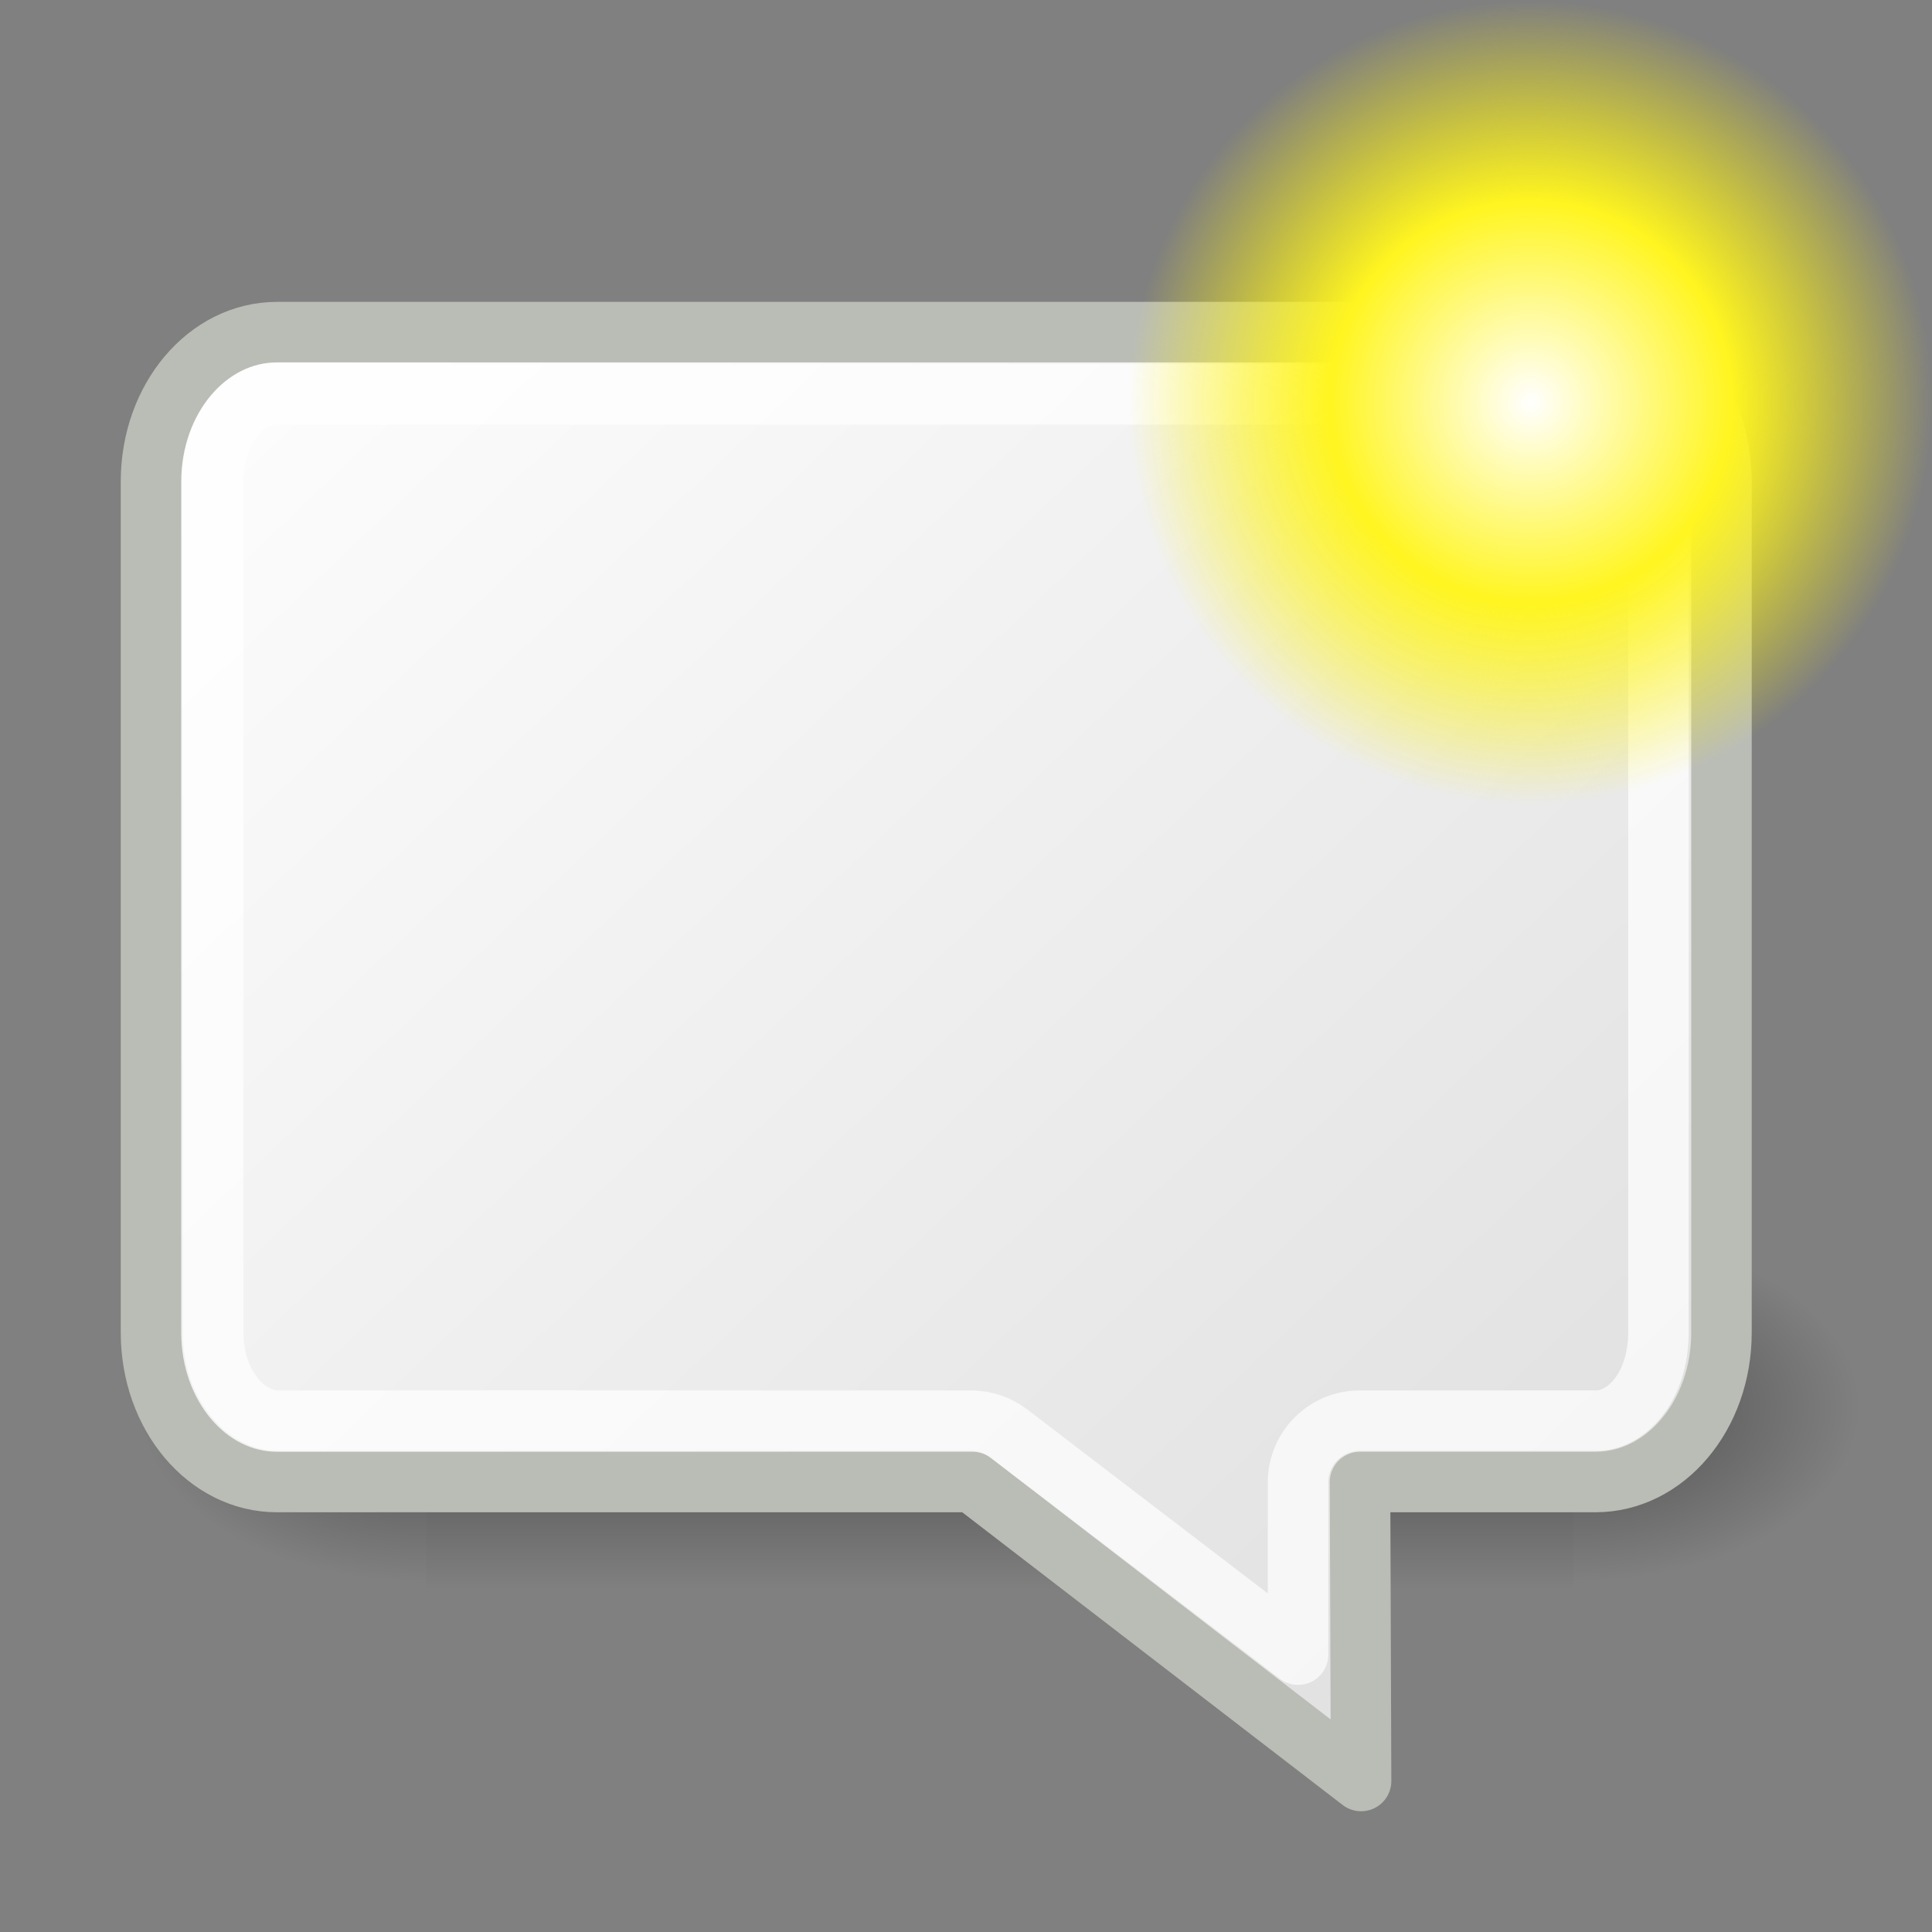
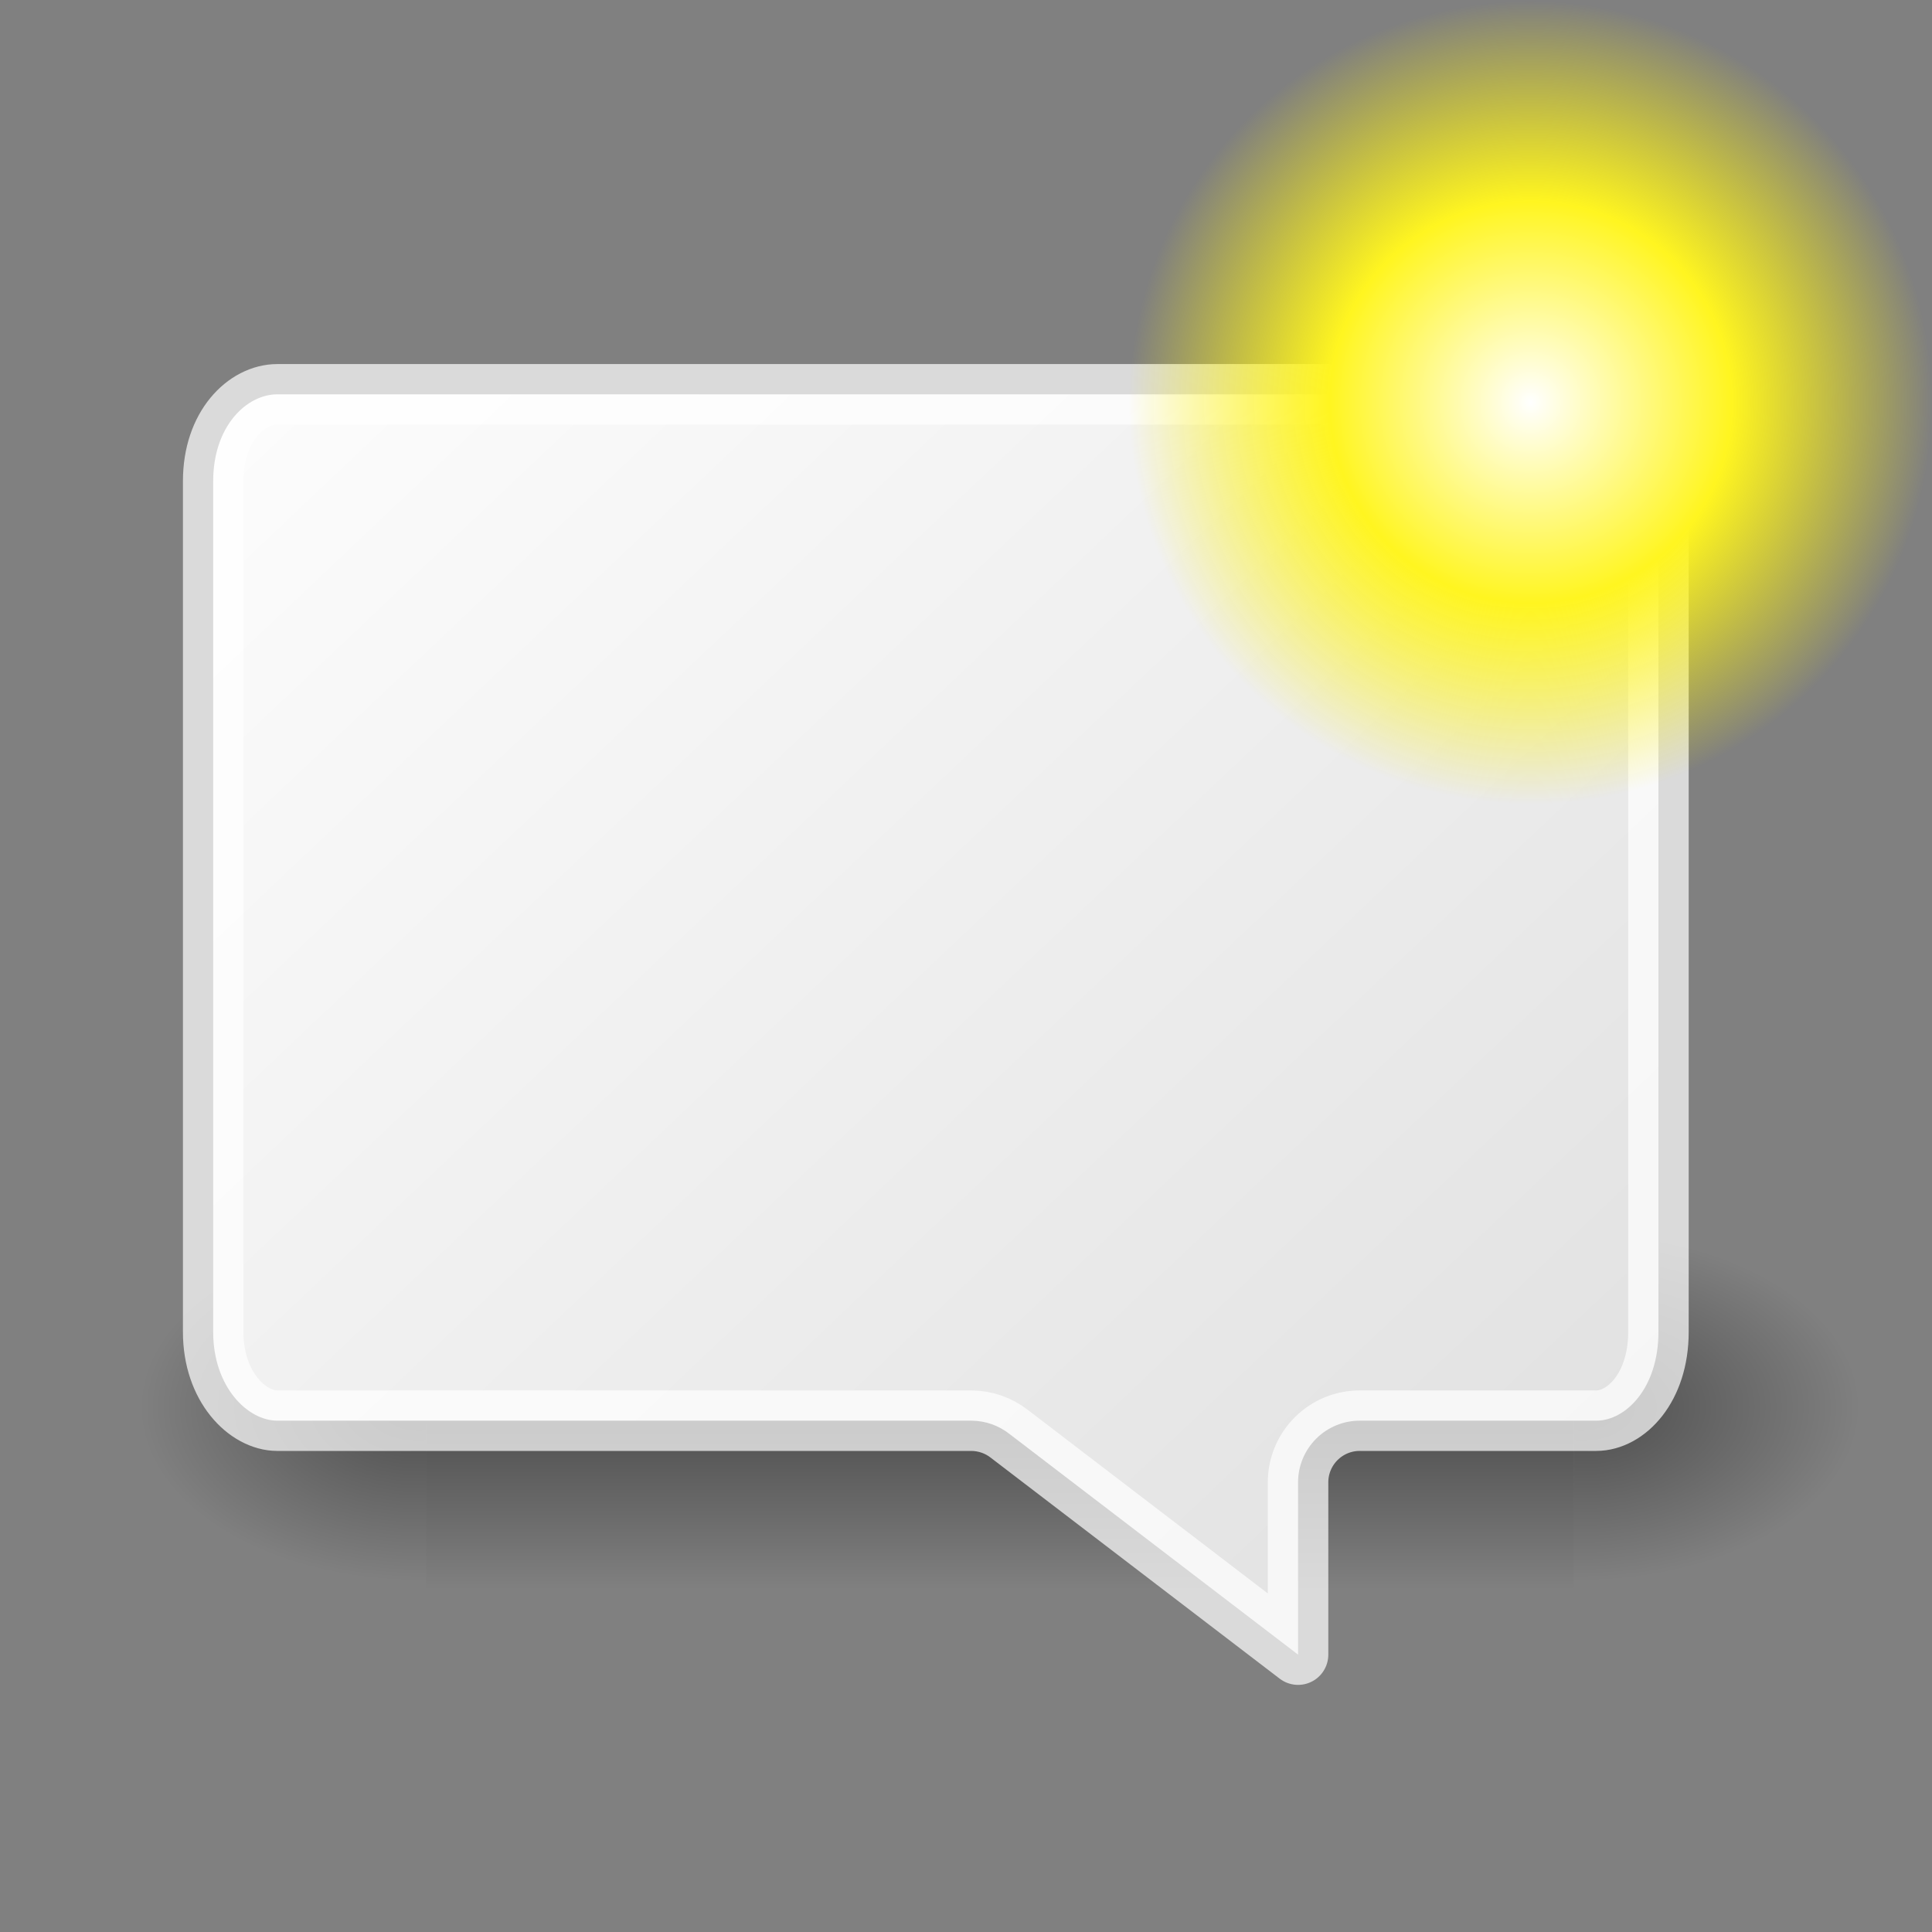
<svg xmlns="http://www.w3.org/2000/svg" xmlns:ns1="http://sodipodi.sourceforge.net/DTD/sodipodi-0.dtd" xmlns:ns2="http://www.inkscape.org/namespaces/inkscape" xmlns:xlink="http://www.w3.org/1999/xlink" width="32" height="32" id="svg5816" ns1:version="0.32" ns2:version="0.45.1" ns1:docbase="C:\Tango\comments\22x22" ns1:docname="comment-new.svg" ns2:output_extension="org.inkscape.output.svg.inkscape" ns2:export-filename="C:\Tango\comments\22x22\comment-new.png" ns2:export-xdpi="90" ns2:export-ydpi="90" version="1.0">
  <rect width="100%" height="100%" fill="#808080" stroke="none" />
  <defs id="defs3">
    <linearGradient ns2:collect="always" id="linearGradient5060">
      <stop style="stop-color:black;stop-opacity:1;" offset="0" id="stop5062" />
      <stop style="stop-color:black;stop-opacity:0;" offset="1" id="stop5064" />
    </linearGradient>
    <linearGradient id="linearGradient5048">
      <stop style="stop-color:black;stop-opacity:0;" offset="0" id="stop5050" />
      <stop id="stop5056" offset="0.5" style="stop-color:black;stop-opacity:1;" />
      <stop style="stop-color:black;stop-opacity:0;" offset="1" id="stop5052" />
    </linearGradient>
    <linearGradient id="linearGradient29418">
      <stop style="stop-color:#f5f5f5;stop-opacity:1;" offset="0" id="stop29420" />
      <stop style="stop-color:#d8d8d8;stop-opacity:1;" offset="1" id="stop29422" />
    </linearGradient>
    <radialGradient r="14.375" fy="125" fx="55" cy="125" cx="55" gradientUnits="userSpaceOnUse" id="radialGradient6804" xlink:href="#linearGradient12512" ns2:collect="always" />
    <radialGradient r="117.143" fy="486.648" fx="605.714" cy="486.648" cx="605.714" gradientTransform="matrix(-2.774,0,0,1.97,112.762,-872.885)" gradientUnits="userSpaceOnUse" id="radialGradient6421" xlink:href="#linearGradient5060" ns2:collect="always" />
    <radialGradient r="117.143" fy="486.648" fx="605.714" cy="486.648" cx="605.714" gradientTransform="matrix(2.774,0,0,1.97,-1891.633,-872.885)" gradientUnits="userSpaceOnUse" id="radialGradient6419" xlink:href="#linearGradient5060" ns2:collect="always" />
    <linearGradient y2="609.505" x2="302.857" y1="366.648" x1="302.857" gradientTransform="matrix(2.774,0,0,1.97,-1892.179,-872.885)" gradientUnits="userSpaceOnUse" id="linearGradient6417" xlink:href="#linearGradient5048" ns2:collect="always" />
    <linearGradient y2="84.287" x2="10.22" y1="93.338" x1="10.496" gradientTransform="matrix(2.263,0,0,0.442,70.743,-8.941)" gradientUnits="userSpaceOnUse" id="linearGradient6404" xlink:href="#linearGradient2803" ns2:collect="always" />
    <linearGradient y2="22.133" x2="14.511" y1="22.133" x1="6.587" gradientTransform="matrix(0.958,0,0,1.028,70.743,-8.637)" gradientUnits="userSpaceOnUse" id="linearGradient6401" xlink:href="#linearGradient2094" ns2:collect="always" />
    <linearGradient y2="4.953" x2="41.219" y1="4.953" x1="35.433" gradientTransform="matrix(0.254,0,0,3.76,70.243,-7.922)" gradientUnits="userSpaceOnUse" id="linearGradient6398" xlink:href="#linearGradient2795" ns2:collect="always" />
    <linearGradient y2="21.27" x2="-2.758" y1="26.652" x1="73.362" gradientTransform="matrix(1.025,0,0,0.957,69.743,-8.872)" gradientUnits="userSpaceOnUse" id="linearGradient6395" xlink:href="#linearGradient2116" ns2:collect="always" />
    <linearGradient id="linearGradient3365">
      <stop style="stop-color:black;stop-opacity:0;" offset="0" id="stop3367" />
      <stop id="stop3369" offset="0.5" style="stop-color:black;stop-opacity:1;" />
      <stop style="stop-color:black;stop-opacity:0;" offset="1" id="stop3371" />
    </linearGradient>
    <linearGradient id="linearGradient12512">
      <stop style="stop-color:#ffffff;stop-opacity:1;" offset="0" id="stop12513" />
      <stop style="stop-color:#fff520;stop-opacity:1;" offset="0.5" id="stop12517" />
      <stop style="stop-color:#fff300;stop-opacity:0;" offset="1" id="stop12514" />
    </linearGradient>
    <radialGradient ns2:collect="always" xlink:href="#linearGradient12512" id="radialGradient278" gradientUnits="userSpaceOnUse" cx="55" cy="125" fx="55" fy="125" r="14.375" />
    <linearGradient ns2:collect="always" id="linearGradient2116">
      <stop style="stop-color:#ffffff;stop-opacity:1;" offset="0" id="stop2118" />
      <stop style="stop-color:#ffffff;stop-opacity:0;" offset="1" id="stop2120" />
    </linearGradient>
    <linearGradient id="linearGradient2094">
      <stop style="stop-color:#d6e3f0;stop-opacity:1;" offset="0" id="stop2096" />
      <stop style="stop-color:#95b1cf;stop-opacity:1;" offset="1" id="stop2098" />
    </linearGradient>
    <linearGradient id="linearGradient2803">
      <stop id="stop2805" offset="0" style="stop-color:#ffffff;stop-opacity:1;" />
      <stop id="stop2807" offset="1" style="stop-color:#cbcbcb;stop-opacity:1;" />
    </linearGradient>
    <linearGradient id="linearGradient2795">
      <stop id="stop2797" offset="0" style="stop-color:#000000;stop-opacity:0.069;" />
      <stop id="stop2799" offset="1" style="stop-color:#ffffff;stop-opacity:1;" />
    </linearGradient>
    <linearGradient gradientUnits="userSpaceOnUse" y2="4.953" x2="41.219" y1="4.953" x1="35.433" gradientTransform="matrix(0.254,0,0,3.76,0.789,0.149)" id="linearGradient2801" xlink:href="#linearGradient2795" ns2:collect="always" />
    <linearGradient gradientUnits="userSpaceOnUse" y2="84.287" x2="10.22" y1="93.338" x1="10.496" gradientTransform="matrix(2.263,0,0,0.442,1,-0.875)" id="linearGradient2813" xlink:href="#linearGradient2803" ns2:collect="always" />
    <linearGradient ns2:collect="always" xlink:href="#linearGradient2094" id="linearGradient2100" gradientTransform="matrix(0.958,0,0,1.028,1,-0.572)" x1="6.587" y1="22.133" x2="14.511" y2="22.133" gradientUnits="userSpaceOnUse" />
    <linearGradient ns2:collect="always" xlink:href="#linearGradient2116" id="linearGradient2112" gradientTransform="matrix(1.025,0,0,0.957,0,-0.807)" x1="73.362" y1="26.652" x2="-2.758" y2="21.27" gradientUnits="userSpaceOnUse" />
    <linearGradient ns2:collect="always" xlink:href="#linearGradient5048" id="linearGradient5027" gradientUnits="userSpaceOnUse" gradientTransform="matrix(2.774,0,0,1.97,-1892.179,-872.885)" x1="302.857" y1="366.648" x2="302.857" y2="609.505" />
    <radialGradient ns2:collect="always" xlink:href="#linearGradient5060" id="radialGradient5029" gradientUnits="userSpaceOnUse" gradientTransform="matrix(2.774,0,0,1.97,-1891.633,-872.885)" cx="605.714" cy="486.648" fx="605.714" fy="486.648" r="117.143" />
    <radialGradient ns2:collect="always" xlink:href="#linearGradient5060" id="radialGradient5031" gradientUnits="userSpaceOnUse" gradientTransform="matrix(-2.774,0,0,1.97,112.762,-872.885)" cx="605.714" cy="486.648" fx="605.714" fy="486.648" r="117.143" />
    <linearGradient gradientUnits="userSpaceOnUse" y2="47.09" x2="32.731" y1="9.938" x1="20.315" id="linearGradient5562" xlink:href="#linearGradient5556" ns2:collect="always" />
    <radialGradient r="119.5" fy="661.862" fx="317.5" cy="661.862" cx="317.5" gradientTransform="matrix(1,0,0,0.314,0,454.165)" gradientUnits="userSpaceOnUse" id="radialGradient6127" xlink:href="#linearGradient6113" ns2:collect="always" />
    <linearGradient id="linearGradient6113">
      <stop id="stop6115" offset="0" style="stop-color:#9b9e99;stop-opacity:0.948;" />
      <stop id="stop6117" offset="1" style="stop-color:#555753;stop-opacity:0;" />
    </linearGradient>
    <linearGradient id="linearGradient5556" ns2:collect="always">
      <stop id="stop5558" offset="0" style="stop-color:#d3d7cf;stop-opacity:1;" />
      <stop id="stop5560" offset="1" style="stop-color:#d3d7cf;stop-opacity:0;" />
    </linearGradient>
    <linearGradient ns2:collect="always" xlink:href="#linearGradient5556" id="linearGradient3397" gradientUnits="userSpaceOnUse" x1="20.315" y1="9.938" x2="32.731" y2="47.09" gradientTransform="translate(125.274,81.538)" />
    <radialGradient ns2:collect="always" xlink:href="#linearGradient12512" id="radialGradient3403" gradientUnits="userSpaceOnUse" cx="55" cy="125" fx="55" fy="125" r="14.375" />
    <linearGradient ns2:collect="always" xlink:href="#linearGradient2803" id="linearGradient5151" gradientUnits="userSpaceOnUse" gradientTransform="matrix(0.702,0,0,0.724,-1.353,-1.165)" x1="10.496" y1="2.928" x2="62.37" y2="59.629" />
    <linearGradient y2="25.622" x2="46.221" y1="11.233" x1="26.824" gradientTransform="matrix(1.442,0,0,1.42,-22.468,-0.55)" gradientUnits="userSpaceOnUse" id="linearGradient3199" xlink:href="#linearGradient29418" ns2:collect="always" />
    <radialGradient r="14.375" fy="125" fx="55" cy="125" cx="55" gradientUnits="userSpaceOnUse" id="radialGradient15539" xlink:href="#linearGradient12512" ns2:collect="always" />
    <linearGradient gradientTransform="translate(125.274,81.538)" y2="47.09" x2="32.731" y1="9.938" x1="20.315" gradientUnits="userSpaceOnUse" id="linearGradient15537" xlink:href="#linearGradient5556" ns2:collect="always" />
    <linearGradient id="linearGradient15525">
      <stop style="stop-color:#9b9e99;stop-opacity:0.948;" offset="0" id="stop15527" />
      <stop style="stop-color:#555753;stop-opacity:0;" offset="1" id="stop15529" />
    </linearGradient>
    <radialGradient ns2:collect="always" xlink:href="#linearGradient6113" id="radialGradient15523" gradientUnits="userSpaceOnUse" gradientTransform="matrix(1,0,0,0.314,0,454.165)" cx="317.5" cy="661.862" fx="317.5" fy="661.862" r="119.5" />
    <linearGradient ns2:collect="always" xlink:href="#linearGradient5556" id="linearGradient15521" x1="20.315" y1="9.938" x2="32.731" y2="47.09" gradientUnits="userSpaceOnUse" />
    <radialGradient r="117.143" fy="486.648" fx="605.714" cy="486.648" cx="605.714" gradientTransform="matrix(-2.774,0,0,1.97,112.762,-872.885)" gradientUnits="userSpaceOnUse" id="radialGradient15519" xlink:href="#linearGradient5060" ns2:collect="always" />
    <radialGradient r="117.143" fy="486.648" fx="605.714" cy="486.648" cx="605.714" gradientTransform="matrix(2.774,0,0,1.97,-1891.633,-872.885)" gradientUnits="userSpaceOnUse" id="radialGradient15517" xlink:href="#linearGradient5060" ns2:collect="always" />
    <linearGradient y2="609.505" x2="302.857" y1="366.648" x1="302.857" gradientTransform="matrix(2.774,0,0,1.97,-1892.179,-872.885)" gradientUnits="userSpaceOnUse" id="linearGradient15515" xlink:href="#linearGradient5048" ns2:collect="always" />
    <linearGradient gradientUnits="userSpaceOnUse" y2="21.27" x2="-2.758" y1="26.652" x1="73.362" gradientTransform="matrix(1.025,0,0,0.957,0,-0.807)" id="linearGradient15513" xlink:href="#linearGradient2116" ns2:collect="always" />
    <linearGradient gradientUnits="userSpaceOnUse" y2="22.133" x2="14.511" y1="22.133" x1="6.587" gradientTransform="matrix(0.958,0,0,1.028,1,-0.572)" id="linearGradient15511" xlink:href="#linearGradient2094" ns2:collect="always" />
    <linearGradient ns2:collect="always" xlink:href="#linearGradient2803" id="linearGradient15509" gradientTransform="matrix(2.263,0,0,0.442,1,-0.875)" x1="10.496" y1="93.338" x2="10.22" y2="84.287" gradientUnits="userSpaceOnUse" />
    <linearGradient ns2:collect="always" xlink:href="#linearGradient2795" id="linearGradient15507" gradientTransform="matrix(0.254,0,0,3.76,0.789,0.149)" x1="35.433" y1="4.953" x2="41.219" y2="4.953" gradientUnits="userSpaceOnUse" />
    <linearGradient id="linearGradient15501">
      <stop style="stop-color:#000000;stop-opacity:0.069;" offset="0" id="stop15503" />
      <stop style="stop-color:#ffffff;stop-opacity:1;" offset="1" id="stop15505" />
    </linearGradient>
    <linearGradient id="linearGradient15495">
      <stop style="stop-color:#ffffff;stop-opacity:1;" offset="0" id="stop15497" />
      <stop style="stop-color:#cbcbcb;stop-opacity:1;" offset="1" id="stop15499" />
    </linearGradient>
    <linearGradient id="linearGradient15489">
      <stop id="stop15491" offset="0" style="stop-color:#d6e3f0;stop-opacity:1;" />
      <stop id="stop15493" offset="1" style="stop-color:#95b1cf;stop-opacity:1;" />
    </linearGradient>
    <radialGradient r="14.375" fy="125" fx="55" cy="125" cx="55" gradientUnits="userSpaceOnUse" id="radialGradient15481" xlink:href="#linearGradient12512" ns2:collect="always" />
    <linearGradient id="linearGradient15473">
      <stop id="stop15475" offset="0" style="stop-color:#ffffff;stop-opacity:1;" />
      <stop id="stop15477" offset="0.5" style="stop-color:#fff520;stop-opacity:1;" />
      <stop id="stop15479" offset="1" style="stop-color:#fff300;stop-opacity:0;" />
    </linearGradient>
    <linearGradient id="linearGradient15465">
      <stop id="stop15467" offset="0" style="stop-color:black;stop-opacity:0;" />
      <stop style="stop-color:black;stop-opacity:1;" offset="0.5" id="stop15469" />
      <stop id="stop15471" offset="1" style="stop-color:black;stop-opacity:0;" />
    </linearGradient>
    <linearGradient ns2:collect="always" xlink:href="#linearGradient2116" id="linearGradient15463" gradientUnits="userSpaceOnUse" gradientTransform="matrix(1.025,0,0,0.957,69.743,-8.872)" x1="73.362" y1="26.652" x2="-2.758" y2="21.27" />
    <linearGradient ns2:collect="always" xlink:href="#linearGradient2795" id="linearGradient15461" gradientUnits="userSpaceOnUse" gradientTransform="matrix(0.254,0,0,3.76,70.243,-7.922)" x1="35.433" y1="4.953" x2="41.219" y2="4.953" />
    <linearGradient ns2:collect="always" xlink:href="#linearGradient2094" id="linearGradient15459" gradientUnits="userSpaceOnUse" gradientTransform="matrix(0.958,0,0,1.028,70.743,-8.637)" x1="6.587" y1="22.133" x2="14.511" y2="22.133" />
    <linearGradient ns2:collect="always" xlink:href="#linearGradient2803" id="linearGradient15457" gradientUnits="userSpaceOnUse" gradientTransform="matrix(2.263,0,0,0.442,70.743,-8.941)" x1="10.496" y1="93.338" x2="10.22" y2="84.287" />
    <linearGradient ns2:collect="always" xlink:href="#linearGradient5048" id="linearGradient15455" gradientUnits="userSpaceOnUse" gradientTransform="matrix(2.774,0,0,1.97,-1892.179,-872.885)" x1="302.857" y1="366.648" x2="302.857" y2="609.505" />
    <radialGradient ns2:collect="always" xlink:href="#linearGradient5060" id="radialGradient15453" gradientUnits="userSpaceOnUse" gradientTransform="matrix(2.774,0,0,1.97,-1891.633,-872.885)" cx="605.714" cy="486.648" fx="605.714" fy="486.648" r="117.143" />
    <radialGradient ns2:collect="always" xlink:href="#linearGradient5060" id="radialGradient15451" gradientUnits="userSpaceOnUse" gradientTransform="matrix(-2.774,0,0,1.97,112.762,-872.885)" cx="605.714" cy="486.648" fx="605.714" fy="486.648" r="117.143" />
    <radialGradient ns2:collect="always" xlink:href="#linearGradient12512" id="radialGradient15449" gradientUnits="userSpaceOnUse" cx="55" cy="125" fx="55" fy="125" r="14.375" />
    <radialGradient r="117.143" fy="486.648" fx="605.714" cy="486.648" cx="605.714" gradientTransform="matrix(-2.774,0,0,1.97,112.762,-872.885)" gradientUnits="userSpaceOnUse" id="radialGradient6877" xlink:href="#linearGradient5060" ns2:collect="always" />
    <radialGradient r="117.143" fy="486.648" fx="605.714" cy="486.648" cx="605.714" gradientTransform="matrix(2.774,0,0,1.97,-1891.633,-872.885)" gradientUnits="userSpaceOnUse" id="radialGradient6875" xlink:href="#linearGradient5060" ns2:collect="always" />
    <linearGradient y2="609.505" x2="302.857" y1="366.648" x1="302.857" gradientTransform="matrix(2.774,0,0,1.97,-1892.179,-872.885)" gradientUnits="userSpaceOnUse" id="linearGradient6873" xlink:href="#linearGradient5048" ns2:collect="always" />
    <linearGradient id="linearGradient15440">
      <stop id="stop15442" offset="0" style="stop-color:#f5f5f5;stop-opacity:1;" />
      <stop id="stop15444" offset="1" style="stop-color:#d8d8d8;stop-opacity:1;" />
    </linearGradient>
    <linearGradient id="linearGradient15432">
      <stop id="stop15434" offset="0" style="stop-color:black;stop-opacity:0;" />
      <stop style="stop-color:black;stop-opacity:1;" offset="0.5" id="stop15436" />
      <stop id="stop15438" offset="1" style="stop-color:black;stop-opacity:0;" />
    </linearGradient>
    <radialGradient ns2:collect="always" xlink:href="#linearGradient12512" id="radialGradient15553" gradientUnits="userSpaceOnUse" cx="55" cy="125" fx="55" fy="125" r="14.375" />
    <linearGradient ns2:collect="always" xlink:href="#linearGradient29418" id="linearGradient15559" gradientUnits="userSpaceOnUse" gradientTransform="matrix(1.442,0,0,1.42,116.089,91.968)" x1="26.824" y1="11.233" x2="46.221" y2="25.622" />
    <linearGradient ns2:collect="always" xlink:href="#linearGradient5048" id="linearGradient15571" gradientUnits="userSpaceOnUse" gradientTransform="matrix(2.774,0,0,1.97,-1892.179,-872.885)" x1="302.857" y1="366.648" x2="302.857" y2="609.505" />
    <radialGradient ns2:collect="always" xlink:href="#linearGradient5060" id="radialGradient15573" gradientUnits="userSpaceOnUse" gradientTransform="matrix(2.774,0,0,1.97,-1891.633,-872.885)" cx="605.714" cy="486.648" fx="605.714" fy="486.648" r="117.143" />
    <radialGradient ns2:collect="always" xlink:href="#linearGradient5060" id="radialGradient15575" gradientUnits="userSpaceOnUse" gradientTransform="matrix(-2.774,0,0,1.97,112.762,-872.885)" cx="605.714" cy="486.648" fx="605.714" fy="486.648" r="117.143" />
    <linearGradient ns2:collect="always" xlink:href="#linearGradient2803" id="linearGradient2284" gradientUnits="userSpaceOnUse" gradientTransform="matrix(1,0,0,1.031,9.4707317e-3,-1.101)" x1="10.496" y1="2.928" x2="62.37" y2="59.629" />
    <linearGradient ns2:collect="always" xlink:href="#linearGradient2803" id="linearGradient3288" gradientUnits="userSpaceOnUse" gradientTransform="matrix(0.702,0,0,0.724,-1.353,-1.165)" x1="10.496" y1="2.928" x2="62.37" y2="59.629" />
    <linearGradient ns2:collect="always" xlink:href="#linearGradient2803" id="linearGradient3292" gradientUnits="userSpaceOnUse" gradientTransform="matrix(0.702,0,0,0.724,4.633,7.241)" x1="10.496" y1="2.928" x2="62.37" y2="59.629" />
    <linearGradient ns2:collect="always" xlink:href="#linearGradient2803" id="linearGradient3296" gradientUnits="userSpaceOnUse" gradientTransform="matrix(0.702,0,0,0.724,-1.353,-1.165)" x1="10.496" y1="2.928" x2="62.37" y2="59.629" />
    <linearGradient ns2:collect="always" xlink:href="#linearGradient2803" id="linearGradient3300" gradientUnits="userSpaceOnUse" gradientTransform="matrix(0.702,0,0,0.724,-6.367,6.758)" x1="10.496" y1="2.928" x2="62.37" y2="59.629" />
    <linearGradient ns2:collect="always" xlink:href="#linearGradient2803" id="linearGradient3302" gradientUnits="userSpaceOnUse" gradientTransform="matrix(0.702,0,0,0.724,-3.367,11.758)" x1="10.496" y1="2.928" x2="62.37" y2="59.629" />
    <linearGradient ns2:collect="always" xlink:href="#linearGradient2803" id="linearGradient3308" gradientUnits="userSpaceOnUse" gradientTransform="matrix(0.702,0,0,0.724,-1.353,-1.165)" x1="10.496" y1="2.928" x2="62.37" y2="59.629" />
    <linearGradient ns2:collect="always" xlink:href="#linearGradient2803" id="linearGradient3312" gradientUnits="userSpaceOnUse" gradientTransform="matrix(0.702,0,0,0.724,-1.353,-1.165)" x1="10.496" y1="2.928" x2="62.37" y2="59.629" />
    <linearGradient ns2:collect="always" xlink:href="#linearGradient2803" id="linearGradient3314" gradientUnits="userSpaceOnUse" gradientTransform="matrix(0.702,0,0,0.727,-1.352,-1.262)" x1="10.496" y1="2.928" x2="62.37" y2="59.629" />
    <linearGradient ns2:collect="always" xlink:href="#linearGradient2803" id="linearGradient3318" gradientUnits="userSpaceOnUse" gradientTransform="matrix(0.702,0,0,0.727,-1.352,-1.262)" x1="10.496" y1="2.928" x2="62.37" y2="59.629" />
    <linearGradient ns2:collect="always" xlink:href="#linearGradient2803" id="linearGradient3322" gradientUnits="userSpaceOnUse" gradientTransform="matrix(0.702,0,0,0.727,-1.352,-1.262)" x1="10.496" y1="2.928" x2="62.37" y2="59.629" />
  </defs>
  <ns1:namedview id="base" pagecolor="#ffffff" bordercolor="#666666" borderopacity="0.671" ns2:pageopacity="0.0" ns2:pageshadow="2" ns2:zoom="16.65625" ns2:cx="15.5197" ns2:cy="14.499062" ns2:current-layer="layer1" showgrid="true" ns2:grid-bbox="true" ns2:document-units="px" ns2:window-width="1024" ns2:window-height="724" ns2:window-x="-4" ns2:window-y="-4" ns2:showpageshadow="true" borderlayer="true" width="32px" height="32px" />
  <g id="layer1" ns2:label="Layer 1" ns2:groupmode="layer">
    <g id="g6865" transform="matrix(1.4190913e-2,0,0,1.2428423e-2,29.183,22.242)" style="stroke-width:39.816;stroke-miterlimit:4;stroke-dasharray:none">
      <rect y="-150.697" x="-1559.252" height="478.357" width="1339.633" id="rect6867" style="opacity:0.402;color:#000000;fill:url(#linearGradient15571);fill-opacity:1;fill-rule:nonzero;stroke:none;stroke-width:39.816;stroke-linecap:round;stroke-linejoin:miter;marker:none;marker-start:none;marker-mid:none;marker-end:none;stroke-miterlimit:4;stroke-dasharray:none;stroke-dashoffset:0;stroke-opacity:1;visibility:visible;display:inline;overflow:visible" />
      <path ns1:nodetypes="cccc" id="path6869" d="M -219.619,-150.68 C -219.619,-150.68 -219.619,327.65 -219.619,327.65 C -76.745,328.551 125.781,220.481 125.781,88.454 C 125.781,-43.572 -33.655,-150.68 -219.619,-150.68 z " style="opacity:0.402;color:#000000;fill:url(#radialGradient15573);fill-opacity:1;fill-rule:nonzero;stroke:none;stroke-width:39.816;stroke-linecap:round;stroke-linejoin:miter;marker:none;marker-start:none;marker-mid:none;marker-end:none;stroke-miterlimit:4;stroke-dasharray:none;stroke-dashoffset:0;stroke-opacity:1;visibility:visible;display:inline;overflow:visible" />
      <path style="opacity:0.402;color:#000000;fill:url(#radialGradient15575);fill-opacity:1;fill-rule:nonzero;stroke:none;stroke-width:39.816;stroke-linecap:round;stroke-linejoin:miter;marker:none;marker-start:none;marker-mid:none;marker-end:none;stroke-miterlimit:4;stroke-dasharray:none;stroke-dashoffset:0;stroke-opacity:1;visibility:visible;display:inline;overflow:visible" d="M -1559.252,-150.68 C -1559.252,-150.68 -1559.252,327.65 -1559.252,327.65 C -1702.127,328.551 -1904.652,220.481 -1904.652,88.454 C -1904.652,-43.572 -1745.216,-150.68 -1559.252,-150.68 z " id="path6871" ns1:nodetypes="cccc" />
    </g>
-     <path style="fill:url(#linearGradient3314);fill-opacity:1;stroke:#babdb6;stroke-width:1.002;stroke-linecap:butt;stroke-linejoin:round;stroke-miterlimit:4;stroke-dasharray:none;stroke-opacity:1" d="M 4.589,5.501 L 26.425,5.501 C 27.582,5.501 28.513,6.605 28.513,7.977 L 28.513,22.071 C 28.513,23.443 27.582,24.547 26.425,24.547 L 22.526,24.547 L 22.544,29.499 L 16.108,24.547 L 4.589,24.547 C 3.432,24.547 2.501,23.443 2.501,22.071 L 2.501,7.977 C 2.501,6.605 3.432,5.501 4.589,5.501 z " id="rect2227" ns1:nodetypes="cccccccccccc" />
    <path ns1:type="inkscape:offset" ns2:radius="-1.0206379" ns2:original="M 4.59375 5.5 C 3.4367664 5.5 2.5 6.59701 2.5 7.96875 L 2.5 22.0625 C 2.5 23.43424 3.4367664 24.5625 4.59375 24.5625 L 16.09375 24.5625 L 22.53125 29.5 L 22.53125 24.5625 L 26.4375 24.5625 C 27.594484 24.5625 28.5 23.43424 28.5 22.0625 L 28.5 7.96875 C 28.5 6.5970101 27.594483 5.4999998 26.4375 5.5 L 4.59375 5.5 z " xlink:href="#path3316" style="fill:url(#linearGradient3318);fill-opacity:1;stroke:#ffffff;stroke-width:1.002;stroke-linecap:butt;stroke-linejoin:round;stroke-miterlimit:4;stroke-dasharray:none;stroke-opacity:0.706" id="path3320" d="M 4.594,6.531 C 4.082,6.531 3.531,7.062 3.531,7.969 L 3.531,22.062 C 3.531,22.97 4.1,23.531 4.594,23.531 L 16.094,23.531 C 16.321,23.533 16.541,23.61 16.719,23.75 L 21.5,27.406 L 21.5,24.562 C 21.497,24.288 21.605,24.024 21.799,23.83 C 21.993,23.636 22.257,23.528 22.531,23.531 L 26.438,23.531 C 26.931,23.531 27.469,22.985 27.469,22.062 L 27.469,7.969 C 27.469,7.046 26.949,6.531 26.438,6.531 L 4.594,6.531 z " />
    <path ns1:type="arc" style="color:#000000;fill:url(#radialGradient3403);fill-opacity:1;fill-rule:nonzero;stroke:none;stroke-width:1.25;stroke-linecap:butt;stroke-linejoin:round;marker:none;marker-start:none;marker-mid:none;marker-end:none;stroke-miterlimit:4;stroke-dashoffset:0;stroke-opacity:1;visibility:visible;display:block" id="path12511" ns1:cx="55" ns1:cy="125" ns1:rx="14.375" ns1:ry="14.375" d="M 69.375 125 A 14.375 14.375 0 1 1  40.625,125 A 14.375 14.375 0 1 1  69.375 125 z" transform="matrix(0.463,0,0,0.463,-0.113,-51.208)" ns2:export-filename="/home/jimmac/ximian_art/icons/nautilus/suse93/stock_new-16.png" ns2:export-xdpi="33.852203" ns2:export-ydpi="33.852203" />
  </g>
</svg>